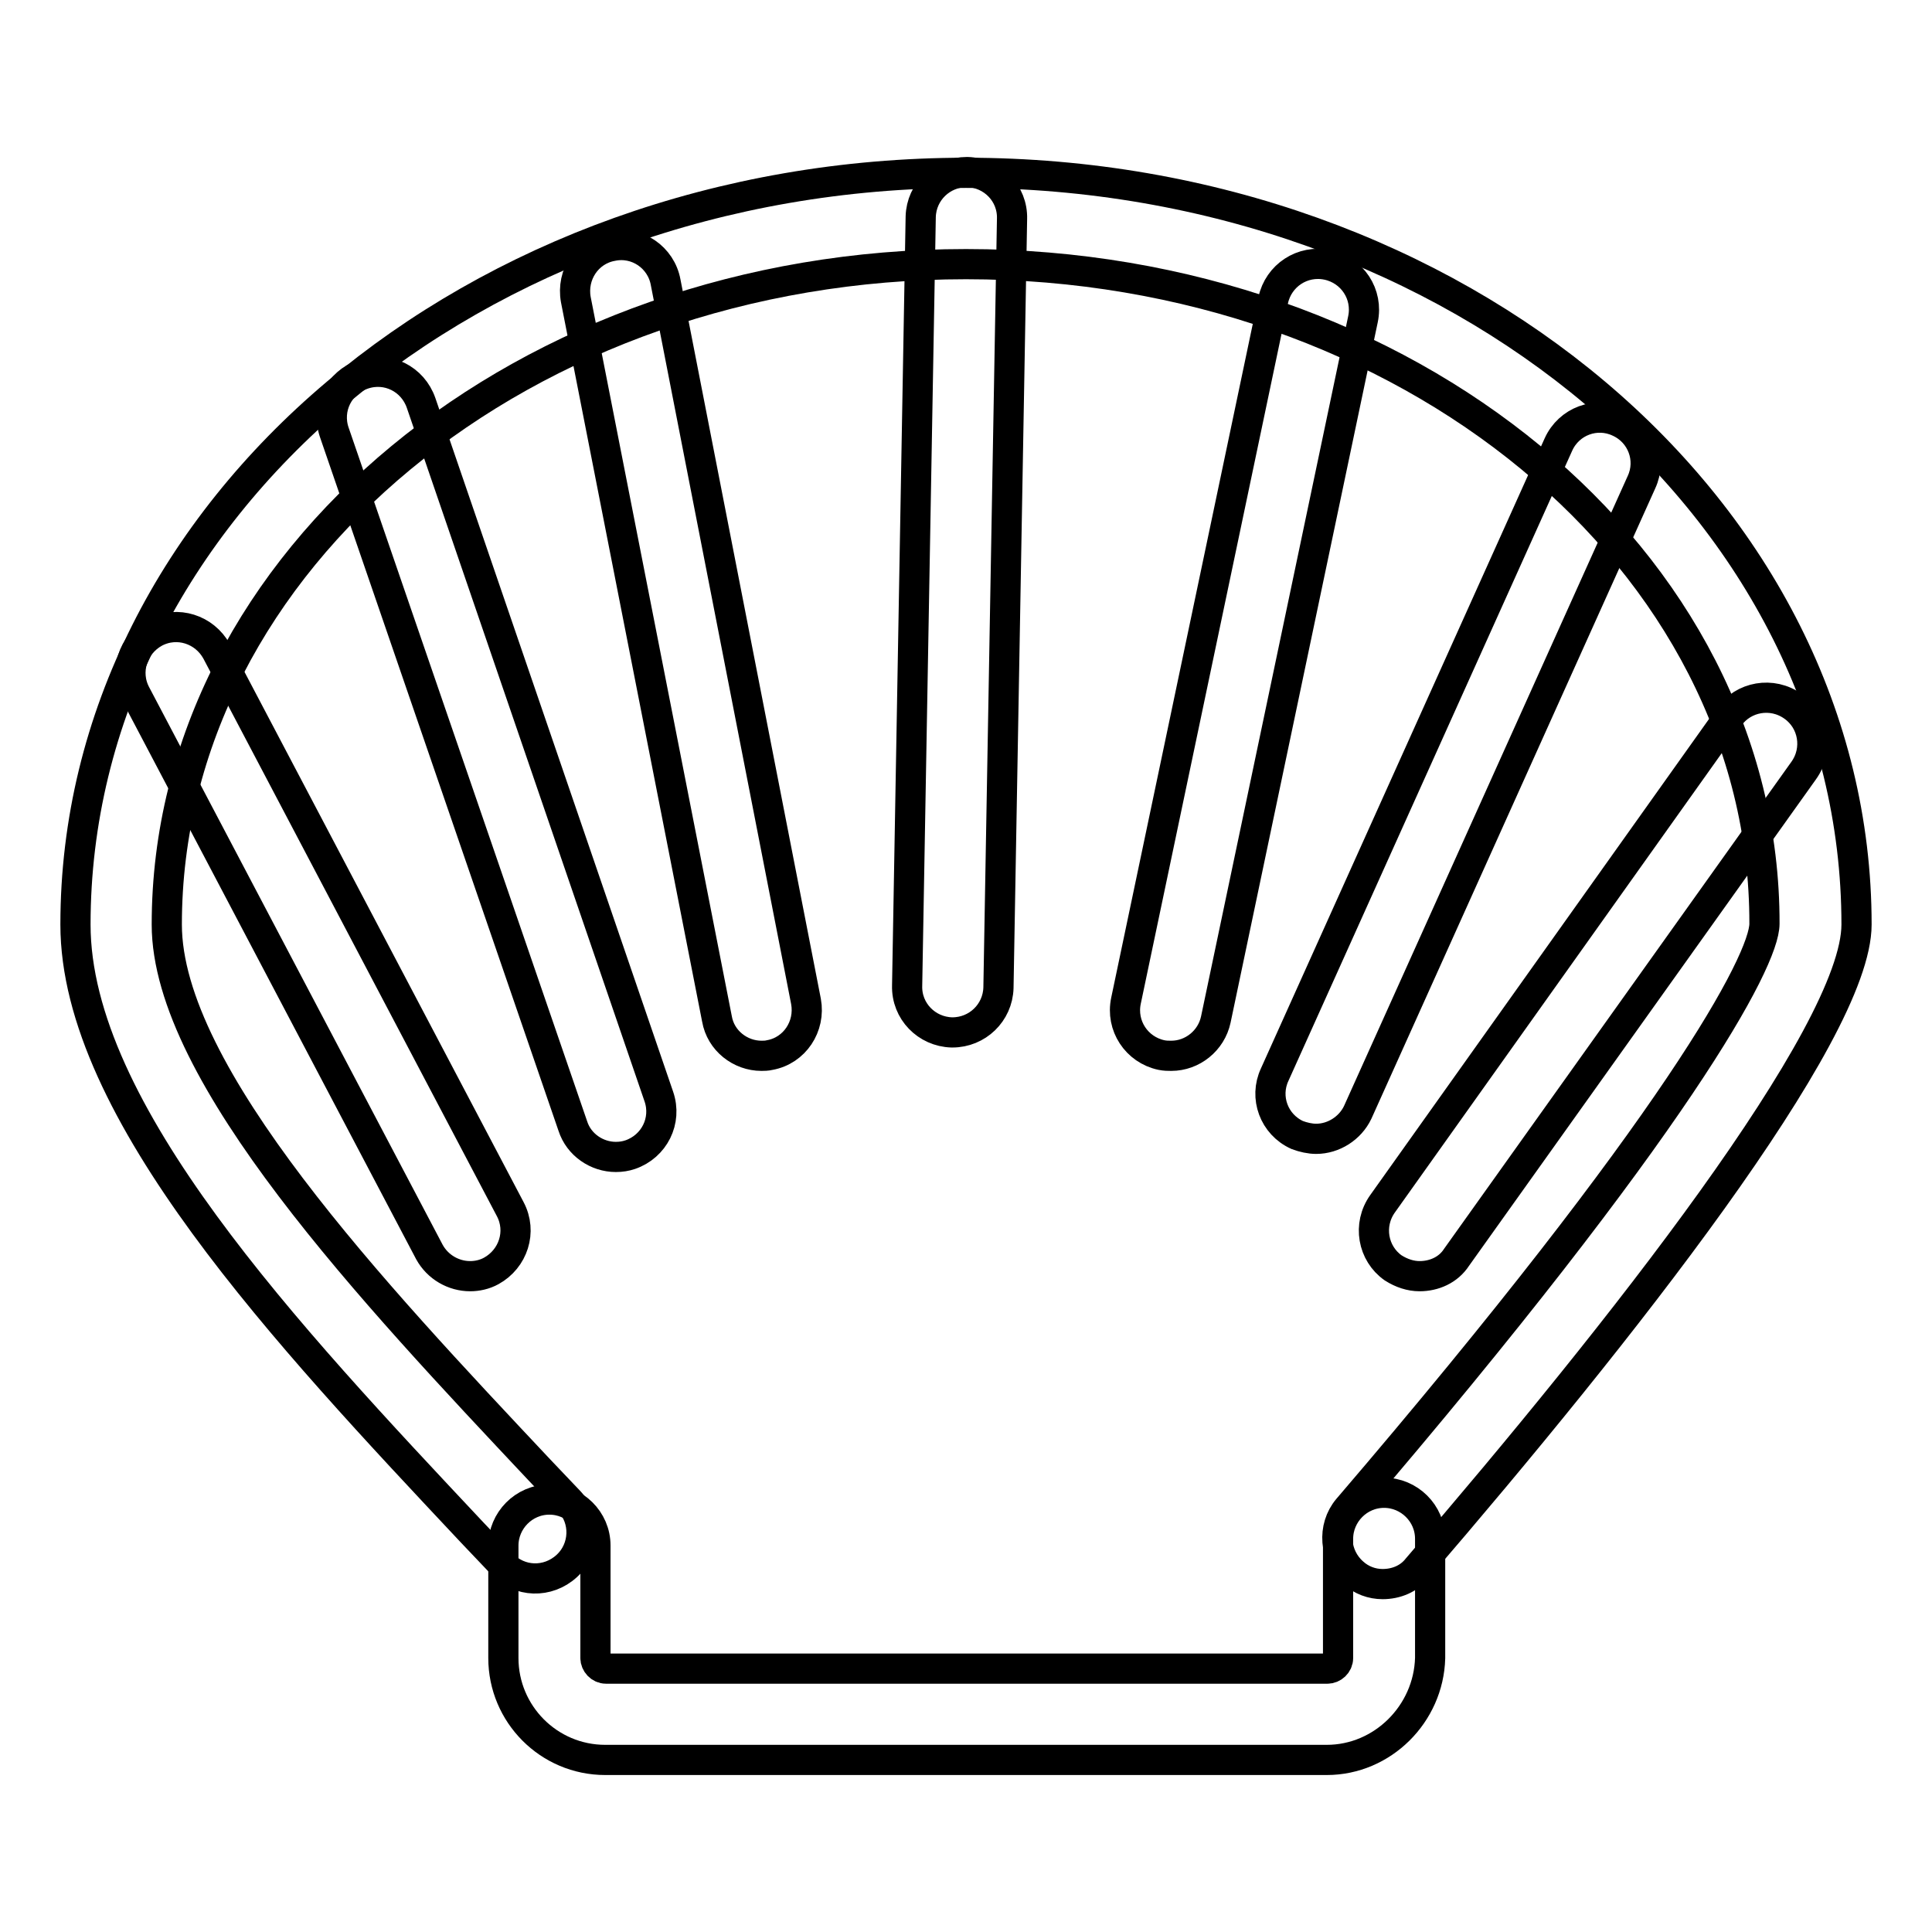
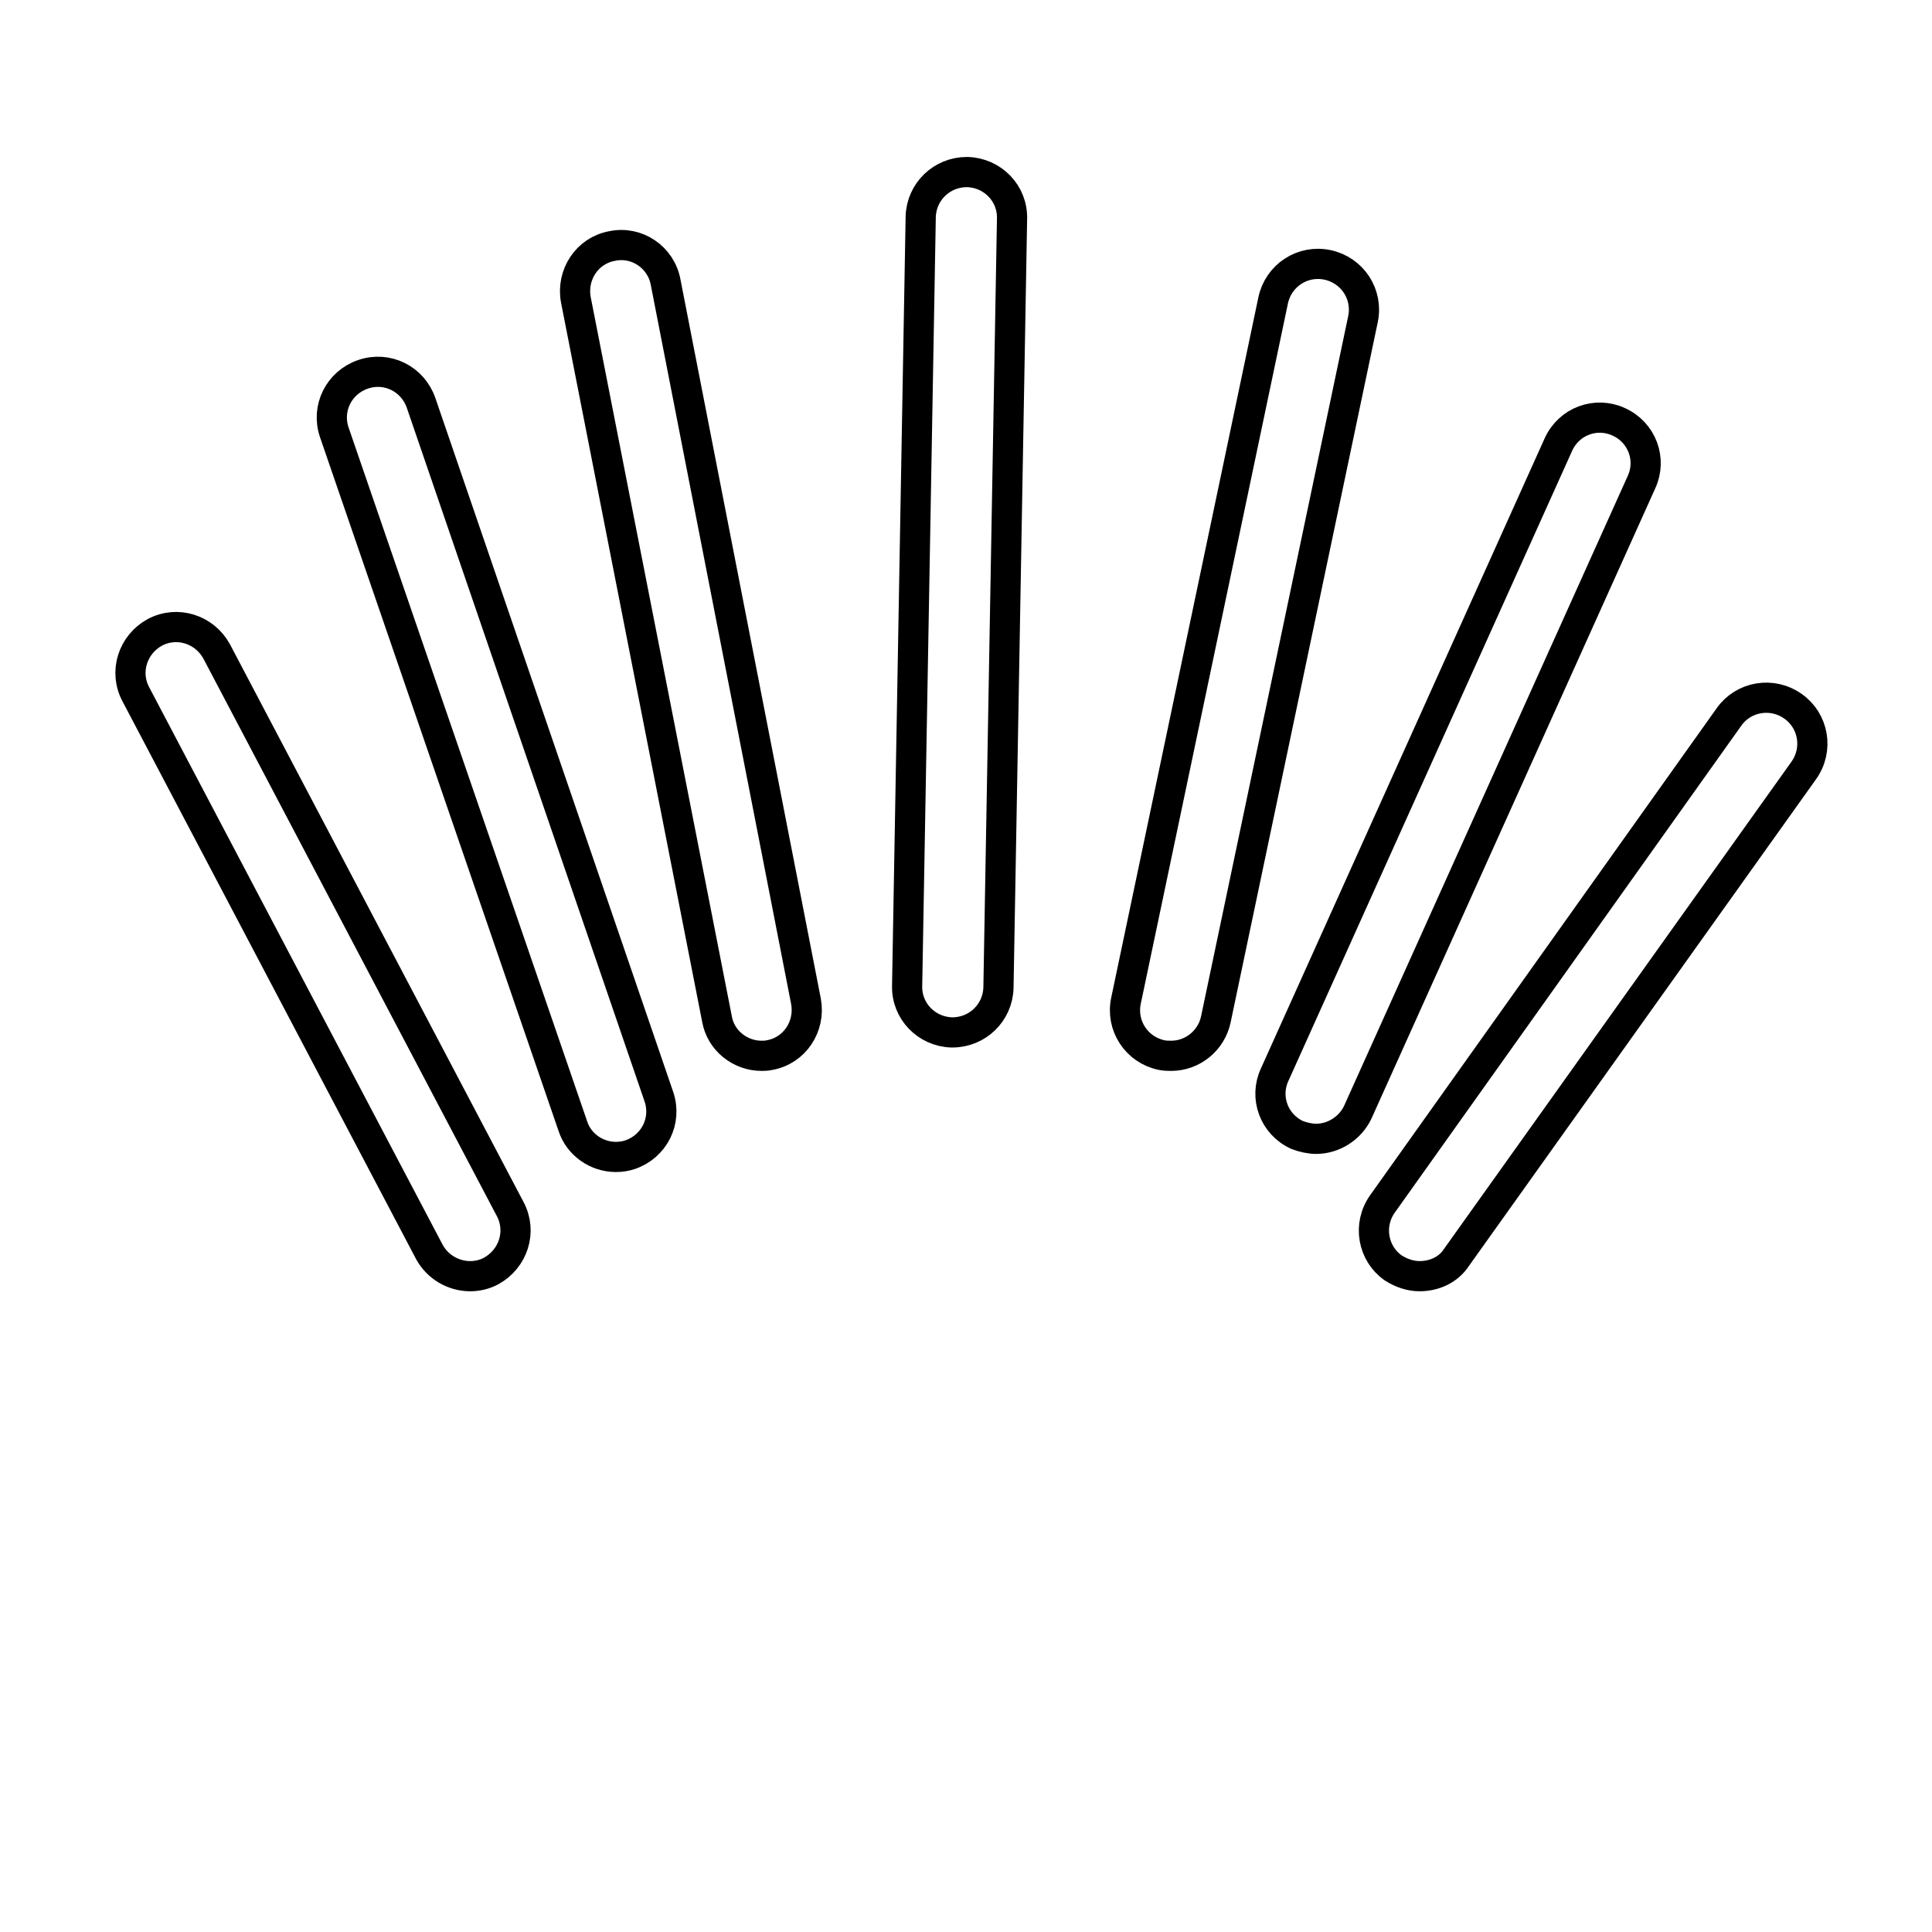
<svg xmlns="http://www.w3.org/2000/svg" version="1.1" x="0px" y="0px" viewBox="0 0 256 256" enable-background="new 0 0 256 256" xml:space="preserve">
  <g>
-     <path stroke-width="4" fill-opacity="0" stroke="#000000" d="M175.8,233.2H80.2c-7.5,0-13.5-6.1-13.5-13.5v-14.9c0-3.3,2.7-6.1,6.1-6.1c3.3,0,6.1,2.7,6.1,6.1v14.9 c0,0.7,0.6,1.4,1.4,1.4h95.6c0.7,0,1.4-0.6,1.4-1.4v-15.8c0-3.3,2.7-6.1,6.1-6.1c3.3,0,6.1,2.7,6.1,6.1v15.8 C189.3,227.1,183.2,233.2,175.8,233.2z" />
-     <path stroke-width="4" fill-opacity="0" stroke="#000000" d="M183.2,209.9c-1.4,0-2.8-0.5-3.9-1.5c-2.5-2.2-2.8-6-0.7-8.5c43.6-50.9,55.2-72.6,55.2-77.5 C233.9,74.2,186.4,35,128,35C69.6,35,22.1,74.2,22.1,122.5c0,19.9,27.4,48.9,49.4,72.3l3.9,4.1c2.3,2.4,2.2,6.3-0.3,8.6 s-6.3,2.2-8.6-0.3l-3.9-4.1C38,176.9,10,147.2,10,122.5c0-54.9,52.9-99.6,118-99.6c65.1,0,118,44.7,118,99.6 c0,14.5-31.6,54.4-58.2,85.3C186.7,209.2,185,209.9,183.2,209.9z" />
    <path stroke-width="4" fill-opacity="0" stroke="#000000" d="M62.3,169.1c-2.2,0-4.3-1.2-5.4-3.2L18,92c-1.6-3-0.4-6.6,2.5-8.2c3-1.6,6.6-0.4,8.2,2.5l38.9,73.9 c1.6,3,0.4,6.6-2.5,8.2C64.2,168.9,63.2,169.1,62.3,169.1z M81.6,153.3c-2.5,0-4.9-1.6-5.7-4.1L44.3,57.3c-1.1-3.2,0.6-6.6,3.8-7.7 c3.2-1.1,6.6,0.6,7.7,3.8l31.5,91.9c1.1,3.2-0.6,6.6-3.8,7.7C82.9,153.2,82.3,153.3,81.6,153.3z M100.9,139.9c-2.8,0-5.4-2-5.9-4.9 L76.3,39.7c-0.6-3.3,1.5-6.5,4.8-7.1c3.3-0.7,6.5,1.5,7.1,4.8l18.6,95.3c0.6,3.3-1.5,6.5-4.8,7.1 C101.6,139.9,101.2,139.9,100.9,139.9z M126.2,136.8h-0.1c-3.3-0.1-6-2.8-5.9-6.2l1.8-101.9c0.1-3.3,2.8-5.9,6.1-5.9h0.1 c3.3,0.1,6,2.8,5.9,6.2l-1.8,101.9C132.2,134.2,129.5,136.8,126.2,136.8z M155.2,139.9c-0.4,0-0.8,0-1.3-0.1 c-3.3-0.7-5.4-3.9-4.7-7.2l19.5-92.8c0.7-3.3,3.9-5.4,7.2-4.7c3.3,0.7,5.4,3.9,4.7,7.2l-19.5,92.8 C160.5,137.9,158,139.9,155.2,139.9L155.2,139.9z M174.4,150.9c-0.8,0-1.7-0.2-2.5-0.5c-3.1-1.4-4.4-5-3-8l37.6-83.5 c1.4-3.1,5-4.4,8-3c3.1,1.4,4.4,5,3,8l-37.6,83.5C178.9,149.5,176.7,150.9,174.4,150.9z M188.1,169.1c-1.2,0-2.4-0.4-3.5-1.1 c-2.7-1.9-3.4-5.7-1.4-8.5L229.1,95c1.9-2.7,5.7-3.4,8.5-1.4c2.7,1.9,3.4,5.7,1.4,8.5L193,166.6C191.9,168.3,190,169.1,188.1,169.1 z" />
  </g>
</svg>